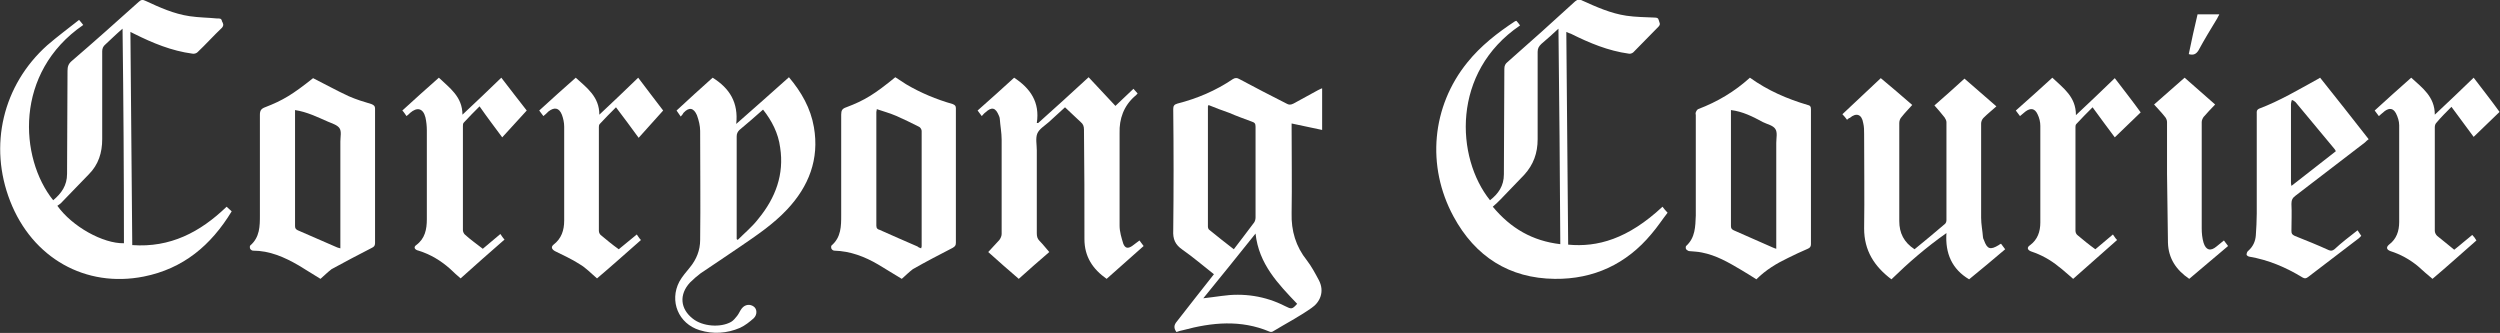
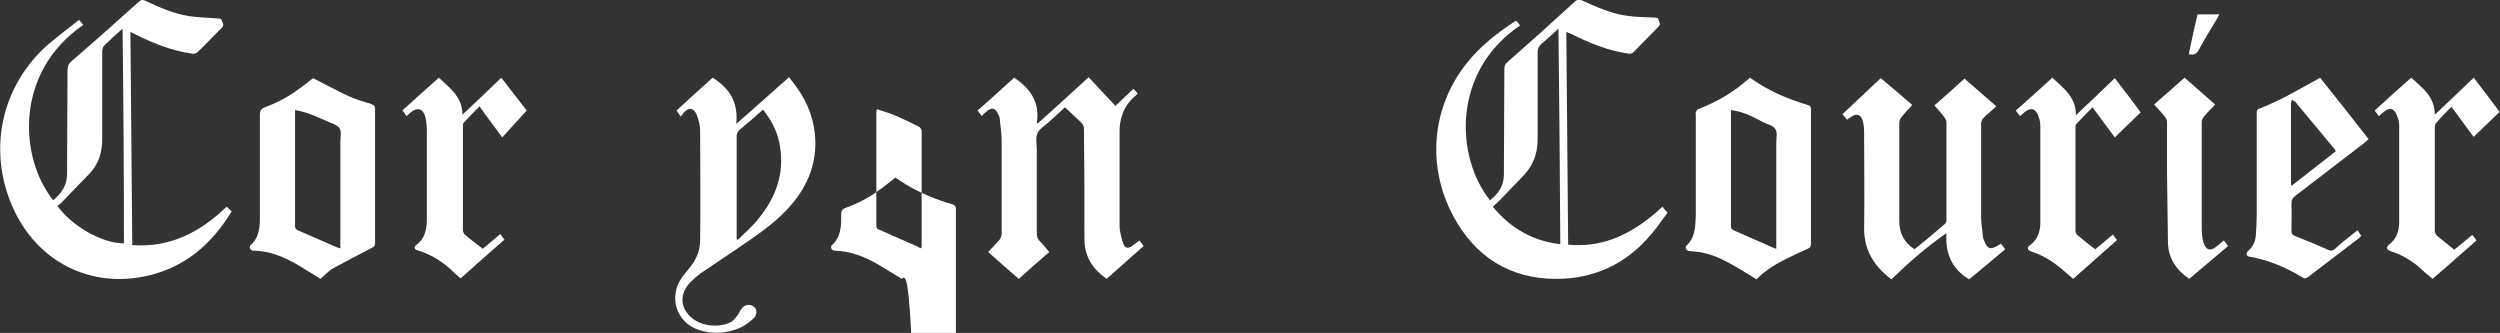
<svg xmlns="http://www.w3.org/2000/svg" version="1.1" id="Layer_1" x="0px" y="0px" viewBox="0 0 540.6 72" style="enable-background:new 0 0 540.6 72;" xml:space="preserve">
  <rect x="0" y="0" width="540.6" height="72" fill="#333333" stroke="none" />
  <style type="text/css">
	.st0{fill:#FFFFFF;}
</style>
  <g>
    <path class="st0" d="M17.1,4.3c0.4,0.5,0.7,0.8,0.9,1.1C3,15.7,4.2,34.2,11.5,43.3c1.8-1.5,3-3.2,3-5.7c0-7.4,0.1-14.9,0.1-22.3   c0-0.9,0.2-1.5,0.9-2.1C20.4,9,25.2,4.7,30,0.4c0.5-0.5,0.9-0.5,1.5-0.2C34.5,1.6,37.6,3,41,3.5c2,0.3,4,0.3,6,0.5   c0.4,0,0.9-0.1,1,0.6C48.2,5,48.5,5.4,48,6c-1.8,1.7-3.5,3.6-5.3,5.3c-0.2,0.2-0.7,0.4-1.1,0.3C37.1,11,33,9.3,29,7.3   c-0.2-0.1-0.4-0.2-0.8-0.4c0.1,15.4,0.3,30.7,0.4,46.1c8.2,0.6,14.7-2.8,20.4-8.3c0.4,0.4,0.8,0.7,1.1,1   c-4.5,7.4-10.5,12.4-19,14.1C18.5,62.3,7,55.8,2.2,43.5c-4.7-12-1.6-25.1,8-33.7C12.4,7.9,14.7,6.2,17.1,4.3z M26.5,6.2   c-1.4,1.2-2.5,2.3-3.7,3.4c-0.5,0.4-0.7,0.9-0.7,1.5c0,6.3,0,12.7,0,19c0,2.9-0.8,5.5-2.9,7.6c-2,2.1-4,4.1-6,6.2   c-0.2,0.2-0.5,0.4-0.8,0.6c3.2,4.5,9.9,8.2,14.4,8.1C26.8,37.3,26.7,21.9,26.5,6.2z" />
    <path class="st0" d="M338.7,6.9c0.1,15.5,0.3,30.7,0.4,46c6.3,0.6,12.9-1.2,20.4-8.2c0.3,0.4,0.6,0.8,1.1,1.3   c-1.1,1.4-2.2,3.1-3.5,4.6c-5.4,6.5-12.5,9.8-20.9,9.7c-9.8-0.1-17.2-4.8-21.9-13.5c-5.9-10.9-4.7-23.8,3-33.3   c2.9-3.6,6.5-6.4,10.3-8.9c0.1,0,0.2-0.1,0.3-0.1c0.3,0.3,0.5,0.6,0.8,1c-14.9,10.1-13.9,28.6-6.5,37.8c1.8-1.4,3-3.1,3-5.6   c0-7.6,0.1-15.2,0.1-22.8c0-0.7,0.2-1.1,0.7-1.5c4.9-4.3,9.8-8.7,14.6-13.1c0.6-0.5,1-0.5,1.5-0.2c3.1,1.4,6.2,2.8,9.6,3.3   c2,0.3,4.1,0.3,6.1,0.4c0.5,0,0.8,0.1,0.9,0.6c0.1,0.5,0.5,0.8-0.1,1.4c-1.8,1.8-3.6,3.7-5.4,5.5c-0.2,0.2-0.7,0.4-1,0.3   c-4.4-0.6-8.5-2.3-12.5-4.3C339.4,7.2,339.1,7.1,338.7,6.9z M337.4,52.8c-0.1-15.5-0.2-30.9-0.4-46.6c-1.3,1.2-2.5,2.3-3.7,3.3   c-0.5,0.5-0.8,0.9-0.8,1.7c0,6.3,0,12.6,0,18.9c0,3-0.9,5.5-2.9,7.7c-1.7,1.8-3.4,3.5-5.1,5.3c-0.5,0.5-1.1,1.1-1.7,1.6   C326.7,49.4,331.4,52.1,337.4,52.8z" />
-     <path class="st0" d="M262.5,59.3c-2.3-1.8-4.5-3.7-6.8-5.3c-1.6-1.1-2.1-2.3-2-4.2c0.1-8.7,0.1-17.4,0-26.2c0-0.7,0.2-1,0.9-1.2   c4.3-1.1,8.3-2.8,12-5.3c0.5-0.3,0.9-0.3,1.4,0c3.4,1.8,6.8,3.6,10.2,5.3c0.5,0.3,0.9,0.3,1.5,0c1.8-1,3.5-1.9,5.3-2.9   c0.3-0.1,0.5-0.3,0.9-0.4c0,3,0,6,0,9c-2.2-0.5-4.4-0.9-6.6-1.4c0,0.3,0,0.6,0,0.8c0,6.2,0.1,12.4,0,18.6   c-0.1,3.8,0.9,7.2,3.3,10.2c1,1.3,1.8,2.8,2.6,4.3c1.3,2.5,0.2,4.8-1.6,6c-2.7,1.9-5.6,3.4-8.4,5.1c-0.2,0.1-0.5,0.1-0.7,0   c-6.2-2.6-12.4-2-18.7-0.3c-0.5,0.1-0.9,0.2-1.4,0.4c-0.6-0.8-0.6-1.5,0.1-2.3C257.1,66.2,259.7,62.8,262.5,59.3z M261.3,22.7   c0,0.2-0.1,0.3-0.1,0.3c0,8.7,0,17.3,0,26c0,0.2,0.1,0.6,0.3,0.7c1.7,1.4,3.5,2.8,5.3,4.2c1.5-2,3-3.9,4.4-5.8   c0.2-0.3,0.3-0.7,0.3-1.1c0-6.5,0-13.1,0-19.6c0-0.7-0.2-0.9-0.8-1.1c-1.6-0.6-3.3-1.2-4.9-1.9C264.3,23.9,262.8,23.3,261.3,22.7z    M260.2,64.5c1.4-0.2,2.7-0.3,3.9-0.5c4.8-0.7,9.5,0,13.8,2.2c1.4,0.7,1.5,0.7,2.6-0.5c-4.1-4.3-8.3-8.6-9-15.2   C267.7,55.3,264,59.8,260.2,64.5z" />
    <path class="st0" d="M235.4,16.7c2,2.1,3.9,4.2,5.8,6.2c1.4-1.3,2.6-2.5,3.9-3.7c0.2,0.2,0.5,0.6,0.9,1c-0.2,0.2-0.3,0.4-0.6,0.6   c-2.4,2.1-3.4,4.9-3.3,8c0,6.7,0,13.3,0,20c0,1.3,0.4,2.6,0.8,3.9c0.4,1,1,1.1,1.9,0.5c0.5-0.4,1.1-0.8,1.6-1.2   c0.3,0.4,0.5,0.7,0.9,1.2c-2.7,2.4-5.3,4.7-8,7.1c-3-2.1-4.8-4.8-4.8-8.6c0-7.9,0-15.8-0.1-23.7c0-0.7-0.2-1.2-0.7-1.6   c-1.1-1-2.2-2.1-3.4-3.2c-1.2,1.1-2.3,2.1-3.5,3.2c-0.9,0.8-2.1,1.5-2.5,2.5c-0.4,1-0.1,2.4-0.1,3.6c0,6,0,12,0,17.9   c0,0.7,0.1,1.2,0.6,1.7c0.7,0.7,1.4,1.6,2.1,2.4c-2.2,1.9-4.4,3.8-6.6,5.8c-2.2-1.9-4.4-3.8-6.6-5.8c0.8-0.9,1.6-1.7,2.4-2.6   c0.3-0.4,0.5-0.9,0.5-1.3c0-6.8,0-13.6,0-20.4c0-1.5-0.3-3-0.4-4.5c0-0.2-0.1-0.5-0.2-0.7c-0.7-1.7-1.5-2-2.9-0.7   c-0.3,0.2-0.5,0.5-0.8,0.8c-0.3-0.4-0.6-0.8-0.9-1.2c2.7-2.4,5.3-4.7,7.9-7.1c3.5,2.3,5.6,5.3,4.9,9.8c0.1,0,0.2,0,0.3,0   C228.1,23.4,231.7,20.1,235.4,16.7z" />
    <path class="st0" d="M399.4,25.9c-0.3-0.4-0.6-0.8-1-1.2c2.8-2.6,5.5-5.2,8.3-7.8c2.3,1.9,4.5,3.8,6.8,5.8   c-0.8,0.9-1.6,1.7-2.3,2.6c-0.3,0.3-0.5,0.8-0.5,1.3c0,7.1,0,14.1,0,21.2c0,2.6,1,4.6,3.3,6.1c2.2-1.8,4.4-3.6,6.6-5.5   c0.2-0.2,0.3-0.5,0.3-0.8c0-7.1,0-14.2,0-21.2c0-0.3-0.2-0.7-0.4-1c-0.7-0.9-1.4-1.7-2.2-2.6c2.2-1.9,4.3-3.8,6.5-5.8   c2.2,1.9,4.4,3.8,6.9,6c-1,0.9-1.9,1.6-2.8,2.5c-0.3,0.3-0.5,0.8-0.5,1.2c0,6.8,0,13.6,0,20.4c0,1.4,0.3,2.8,0.4,4.2   c0,0.2,0.1,0.4,0.2,0.6c0.7,2,1.4,2.2,3.2,1.1c0.1-0.1,0.3-0.2,0.5-0.3c0.3,0.4,0.6,0.8,0.9,1.2c-2.6,2.2-5.2,4.4-7.8,6.5   c-3.7-2.2-5.2-5.6-4.9-10c-4.4,3.1-8.2,6.4-11.9,10c-3.7-2.8-5.9-6.2-5.9-11c0.1-6.8,0-13.6,0-20.4c0-0.8,0-1.6-0.2-2.4   c-0.3-1.9-1.5-2.3-2.9-1.1C399.9,25.5,399.7,25.6,399.4,25.9z" />
    <path class="st0" d="M69.3,60.3c-1.6-1-3.1-1.9-4.7-2.9c-3.1-1.8-6.3-3.2-9.9-3.2c-0.2,0-0.5-0.2-0.6-0.4c-0.1-0.2-0.1-0.6,0-0.7   c2.1-1.8,2.1-4.2,2.1-6.6c0-7.2,0-14.5,0-21.7c0-0.9,0.3-1.3,1.1-1.6c3.9-1.5,6-2.8,10.4-6.3c2.6,1.3,5.1,2.7,7.7,3.9   c1.6,0.7,3.2,1.2,4.9,1.7c0.5,0.2,0.8,0.4,0.8,1c0,9.7,0,19.4,0,29.1c0,0.6-0.3,0.8-0.7,1c-2.9,1.5-5.8,3-8.7,4.6   C70.8,58.9,70.1,59.6,69.3,60.3z M63.8,23.8c0,0.2,0,0.4,0,0.5c0,8.2,0,16.4,0,24.6c0,0.5,0.2,0.7,0.6,0.9c2.8,1.2,5.7,2.5,8.5,3.7   c0.2,0.1,0.4,0.1,0.7,0.2c0-0.5,0-0.8,0-1.2c0-7.3,0-14.6,0-21.9c0-1,0.3-2.2-0.2-2.9c-0.5-0.7-1.6-1-2.5-1.4   C68.6,25.3,66.4,24.2,63.8,23.8z" />
-     <path class="st0" d="M195,60.3c-1.7-1-3.4-2.1-5.1-3.1c-2.9-1.7-6-2.9-9.5-3c-0.2,0-0.5-0.2-0.6-0.4c-0.1-0.2-0.1-0.6,0-0.7   c2.1-1.8,2.1-4.2,2.1-6.6c0-7.2,0-14.5,0-21.7c0-0.9,0.2-1.3,1.1-1.6c4-1.5,6.2-2.9,10.6-6.5c0.8,0.5,1.5,1,2.3,1.5   c3.2,1.9,6.6,3.3,10.1,4.3c0.5,0.2,0.7,0.4,0.7,0.9c0,9.7,0,19.4,0,29.1c0,0.6-0.2,0.8-0.7,1.1c-2.9,1.5-5.8,3-8.6,4.6   C196.6,58.8,195.8,59.6,195,60.3z M199.2,53.7c0-0.2,0.1-0.3,0.1-0.4c0-8.3,0-16.7,0-25c0-0.3-0.3-0.8-0.6-0.9   c-1.6-0.8-3.2-1.6-4.8-2.3c-1.4-0.6-2.8-1-4.3-1.5c0,0.3-0.1,0.5-0.1,0.6c0,8.2,0,16.4,0,24.6c0,0.6,0.3,0.8,0.7,0.9   c2.7,1.2,5.4,2.4,8.2,3.6C198.6,53.5,198.9,53.6,199.2,53.7z" />
+     <path class="st0" d="M195,60.3c-1.7-1-3.4-2.1-5.1-3.1c-2.9-1.7-6-2.9-9.5-3c-0.2,0-0.5-0.2-0.6-0.4c-0.1-0.2-0.1-0.6,0-0.7   c2.1-1.8,2.1-4.2,2.1-6.6c0-0.9,0.2-1.3,1.1-1.6c4-1.5,6.2-2.9,10.6-6.5c0.8,0.5,1.5,1,2.3,1.5   c3.2,1.9,6.6,3.3,10.1,4.3c0.5,0.2,0.7,0.4,0.7,0.9c0,9.7,0,19.4,0,29.1c0,0.6-0.2,0.8-0.7,1.1c-2.9,1.5-5.8,3-8.6,4.6   C196.6,58.8,195.8,59.6,195,60.3z M199.2,53.7c0-0.2,0.1-0.3,0.1-0.4c0-8.3,0-16.7,0-25c0-0.3-0.3-0.8-0.6-0.9   c-1.6-0.8-3.2-1.6-4.8-2.3c-1.4-0.6-2.8-1-4.3-1.5c0,0.3-0.1,0.5-0.1,0.6c0,8.2,0,16.4,0,24.6c0,0.6,0.3,0.8,0.7,0.9   c2.7,1.2,5.4,2.4,8.2,3.6C198.6,53.5,198.9,53.6,199.2,53.7z" />
    <path class="st0" d="M378.4,16.8c3.9,2.8,8.1,4.6,12.5,5.9c0.5,0.1,0.7,0.3,0.7,0.9c0,9.7,0,19.5,0,29.2c0,0.5-0.2,0.8-0.7,1   c-1.4,0.6-2.9,1.3-4.3,2c-2.5,1.2-4.8,2.6-6.8,4.6c-1.1-0.7-2.2-1.4-3.4-2.1c-2.7-1.6-5.3-3.1-8.4-3.7c-0.9-0.2-1.8-0.2-2.7-0.3   c-0.2,0-0.5-0.2-0.7-0.4c-0.1-0.2-0.1-0.6,0-0.7c2-1.8,2-4.2,2.1-6.6c0-7.2,0-14.5,0-21.7c0-0.2-0.1-0.4,0-0.6   c0.1-0.3,0.3-0.6,0.5-0.7C371.4,22,375.1,19.8,378.4,16.8z M374.3,23.8c0,0.2,0,0.4,0,0.5c0,8.2,0,16.4,0,24.6   c0,0.5,0.2,0.7,0.6,0.9c2.8,1.2,5.6,2.5,8.4,3.7c0.2,0.1,0.5,0.2,0.8,0.3c0-0.5,0-0.8,0-1.1c0-7.3,0-14.5,0-21.8c0-1,0.3-2.3-0.2-3   c-0.5-0.8-1.7-1-2.7-1.5C379,25.2,376.8,24.1,374.3,23.8z" />
    <path class="st0" d="M147.2,25.2c-0.3-0.5-0.6-0.8-0.9-1.3c2.6-2.4,5.2-4.8,7.8-7.1c3.7,2.3,5.6,5.4,5.1,10   c4-3.5,7.7-6.8,11.4-10.1c2.7,3.2,4.7,6.7,5.4,10.8c1.2,6.9-1.1,12.8-5.8,17.8c-3,3.2-6.6,5.6-10.1,8c-2.9,2-5.8,3.9-8.6,5.8   c-0.8,0.6-1.6,1.3-2.3,2c-2.4,2.6-2.1,5.7,0.6,7.8c2.1,1.7,6,2,8.3,0.7c0.5-0.3,0.9-0.8,1.3-1.3c0.4-0.5,0.6-1.1,1-1.6   c0.7-0.9,1.8-1,2.6-0.4c0.7,0.5,0.8,1.7,0,2.5c-0.9,0.8-1.9,1.6-3,2.1c-2.8,1.2-5.8,1.4-8.7,0.5c-4.6-1.4-6.6-6.3-4.4-10.5   c0.6-1.1,1.5-2.1,2.3-3.1c1.4-1.7,2.2-3.7,2.2-5.9c0.1-7.9,0-15.7,0-23.6c0-1.1-0.3-2.3-0.7-3.4c-0.7-1.6-1.7-1.8-2.9-0.5   C147.7,24.6,147.5,24.9,147.2,25.2z M165,23.7c-1.7,1.5-3.4,3-5.1,4.4c-0.4,0.4-0.6,0.8-0.6,1.4c0,7.1,0,14.3,0,21.4   c0,0.3,0,0.5,0,0.8c0.1,0.1,0.2,0.1,0.2,0.2c1.5-1.5,3.2-2.9,4.5-4.6c3.7-4.5,5.6-9.6,4.7-15.4C168.3,28.8,166.9,26.1,165,23.7z" />
    <path class="st0" d="M509.8,49.8c0.3,0.4,0.5,0.8,0.8,1.2c-0.2,0.2-0.3,0.3-0.5,0.5c-3.7,2.8-7.3,5.6-11,8.4   c-0.4,0.3-0.7,0.4-1.2,0.1c-3.6-2.2-7.4-3.8-11.5-4.5c-0.2,0-0.6-0.3-0.6-0.4c0-0.3,0.1-0.7,0.4-0.9c1-0.9,1.5-2,1.6-3.3   c0.1-1.6,0.2-3.1,0.2-4.7c0-7.2,0-14.4,0-21.6c0-0.4-0.1-0.8,0.5-1.1c4.5-1.7,8.5-4.1,12.7-6.4c0.2-0.1,0.3-0.2,0.5-0.3   c3.5,4.4,7,8.8,10.5,13.3c-0.3,0.2-0.6,0.5-0.8,0.7c-5,3.8-10,7.7-15,11.5c-0.7,0.5-0.9,1-0.9,1.8c0.1,1.9,0,3.9,0,5.8   c0,0.6,0.1,0.8,0.7,1.1c2.5,1,5,2,7.4,3.1c0.5,0.2,0.8,0.1,1.2-0.2C506.3,52.5,508,51.2,509.8,49.8z M505.1,32.7   c-0.1-0.2-0.2-0.4-0.3-0.5c-2.8-3.4-5.6-6.7-8.4-10.1c-0.2-0.2-0.5-0.4-0.8-0.5c-0.1,0.3-0.2,0.6-0.2,0.9c0,5.6,0,11.2,0,16.9   c0,0.2,0,0.4,0.1,0.8C498.7,37.7,501.9,35.2,505.1,32.7z" />
-     <path class="st0" d="M117.5,25.1c-0.3-0.4-0.6-0.8-0.9-1.2c2.6-2.4,5.2-4.7,7.9-7.1c2.4,2.2,5.1,4.1,5.1,8c2.9-2.7,5.6-5.3,8.4-8   c1.9,2.5,3.7,4.9,5.4,7.1c-1.8,2-3.5,3.9-5.3,5.9c-1.7-2.3-3.2-4.4-4.9-6.6c-1.2,1.2-2.4,2.4-3.5,3.6c-0.2,0.2-0.2,0.5-0.2,0.7   c0,7.5,0,14.9,0,22.4c0,0.4,0.2,0.8,0.5,1c1.2,1,2.4,2,3.8,3c1.3-1.1,2.6-2.1,3.9-3.2c0.3,0.4,0.5,0.8,0.9,1.2   c-3.2,2.8-6.3,5.6-9.5,8.3c-1.3-1.1-2.4-2.3-3.8-3.1c-1.7-1.1-3.5-1.9-5.3-2.8c-0.7-0.4-0.9-0.9-0.3-1.4c1.7-1.3,2.3-3.1,2.3-5.2   c0-6.8,0-13.5,0-20.3c0-0.9-0.2-1.8-0.5-2.6c-0.6-1.5-1.6-1.7-2.9-0.7C118.2,24.5,117.9,24.8,117.5,25.1z" />
    <path class="st0" d="M443.8,16.8c2.4,2.3,5.1,4.1,5.1,8.1c2.9-2.7,5.6-5.3,8.4-8c1.9,2.5,3.8,4.9,5.6,7.4c-1.9,1.8-3.7,3.6-5.6,5.4   c-1.6-2.1-3.1-4.2-4.8-6.5c-1.2,1.2-2.4,2.4-3.5,3.6c-0.2,0.2-0.2,0.5-0.2,0.7c0,7.5,0,14.9,0,22.4c0,0.4,0.2,0.8,0.5,1   c1.2,1,2.4,2,3.8,3c1.3-1.1,2.5-2.1,3.8-3.2c0.3,0.4,0.5,0.8,0.9,1.2c-3.2,2.8-6.3,5.6-9.5,8.4c-1.1-0.9-2.1-1.9-3.2-2.7   c-1.7-1.4-3.7-2.5-5.8-3.2c-0.9-0.3-1.1-0.9-0.3-1.4c1.6-1.2,2.2-2.9,2.2-4.9c0-7,0-13.9,0-20.9c0-0.8-0.2-1.7-0.6-2.5   c-0.6-1.3-1.5-1.4-2.6-0.6c-0.4,0.3-0.8,0.7-1.2,1c-0.3-0.4-0.5-0.7-0.9-1.2C438.6,21.5,441.2,19.2,443.8,16.8z" />
    <path class="st0" d="M87.9,25.1c-0.3-0.4-0.5-0.8-0.9-1.2c2.6-2.4,5.2-4.7,7.9-7.1c2.3,2.2,5.1,4.1,5.1,8c2.9-2.7,5.6-5.3,8.4-8   c1.9,2.5,3.8,4.9,5.5,7.1c-1.8,2-3.5,3.8-5.3,5.8c-1.7-2.3-3.3-4.4-4.9-6.7c-1.2,1.2-2.3,2.3-3.4,3.5c-0.2,0.2-0.2,0.5-0.2,0.8   c0,7.5,0,15,0,22.5c0,0.3,0.2,0.7,0.4,0.9c1.2,1.1,2.5,2,3.9,3.1c1.3-1.1,2.5-2.1,3.8-3.2c0.3,0.4,0.5,0.8,0.9,1.2   c-3.2,2.8-6.4,5.6-9.5,8.4c-0.8-0.7-1.5-1.3-2.2-2c-2-1.8-4.3-3.2-6.9-4C89.6,54,89.4,53.4,90,53c1.9-1.4,2.3-3.4,2.3-5.6   c0-6.4,0-12.8,0-19.2c0-0.9-0.1-1.9-0.3-2.8c-0.5-2-1.8-2.3-3.3-1C88.5,24.6,88.2,24.9,87.9,25.1z" />
    <path class="st0" d="M535.5,52c-3.2,2.8-6.3,5.6-9.5,8.3c-1.1-0.9-2.1-1.8-3.1-2.7c-1.8-1.5-3.8-2.6-6-3.3c-0.8-0.3-1-0.8-0.3-1.4   c1.6-1.2,2.2-2.9,2.2-4.9c0-7,0-13.9,0-20.9c0-0.9-0.3-1.8-0.7-2.6c-0.6-1.1-1.4-1.2-2.4-0.5c-0.4,0.3-0.8,0.7-1.3,1.1   c-0.3-0.4-0.5-0.7-0.9-1.2c2.6-2.4,5.2-4.7,7.9-7.1c2.4,2.2,5.1,4.1,5.1,8c2.9-2.7,5.6-5.3,8.4-8c1.9,2.5,3.8,4.9,5.6,7.4   c-1.9,1.8-3.7,3.6-5.6,5.4c-1.6-2.2-3.2-4.3-4.8-6.5c-1.2,1.2-2.3,2.3-3.3,3.5c-0.2,0.2-0.3,0.6-0.3,0.9c0,7.5,0,14.9,0,22.4   c0,0.4,0.2,0.8,0.5,1.1c1.2,1,2.4,1.9,3.7,3c1.3-1,2.5-2.1,3.9-3.2C535,51.2,535.2,51.5,535.5,52z" />
    <path class="st0" d="M479,22.6c-0.9,0.9-1.7,1.8-2.5,2.7c-0.2,0.3-0.4,0.7-0.4,1.1c0,7.7,0,15.4,0,23c0,1,0.1,2.1,0.4,3.1   c0.5,1.6,1.5,1.9,2.8,0.8c0.5-0.4,1-0.8,1.6-1.3c0.3,0.4,0.5,0.7,0.9,1.2c-2.8,2.4-5.6,4.7-8.4,7.1c-2.8-1.9-4.5-4.4-4.6-7.8   c-0.1-5-0.1-9.9-0.2-14.9c0-3.7,0-7.4,0-11.2c0-0.4-0.2-0.9-0.5-1.2c-0.7-0.9-1.5-1.7-2.3-2.6c2.2-1.9,4.4-3.9,6.6-5.8   C474.6,18.7,476.7,20.6,479,22.6z" />
    <path class="st0" d="M473.3,11.7c0.6-2.9,1.2-5.7,1.9-8.6c1.5,0,3,0,4.7,0c-0.1,0.3-0.3,0.5-0.4,0.8c-1.4,2.3-2.8,4.6-4.1,7   C474.9,11.7,474.3,12,473.3,11.7z" />
  </g>
</svg>